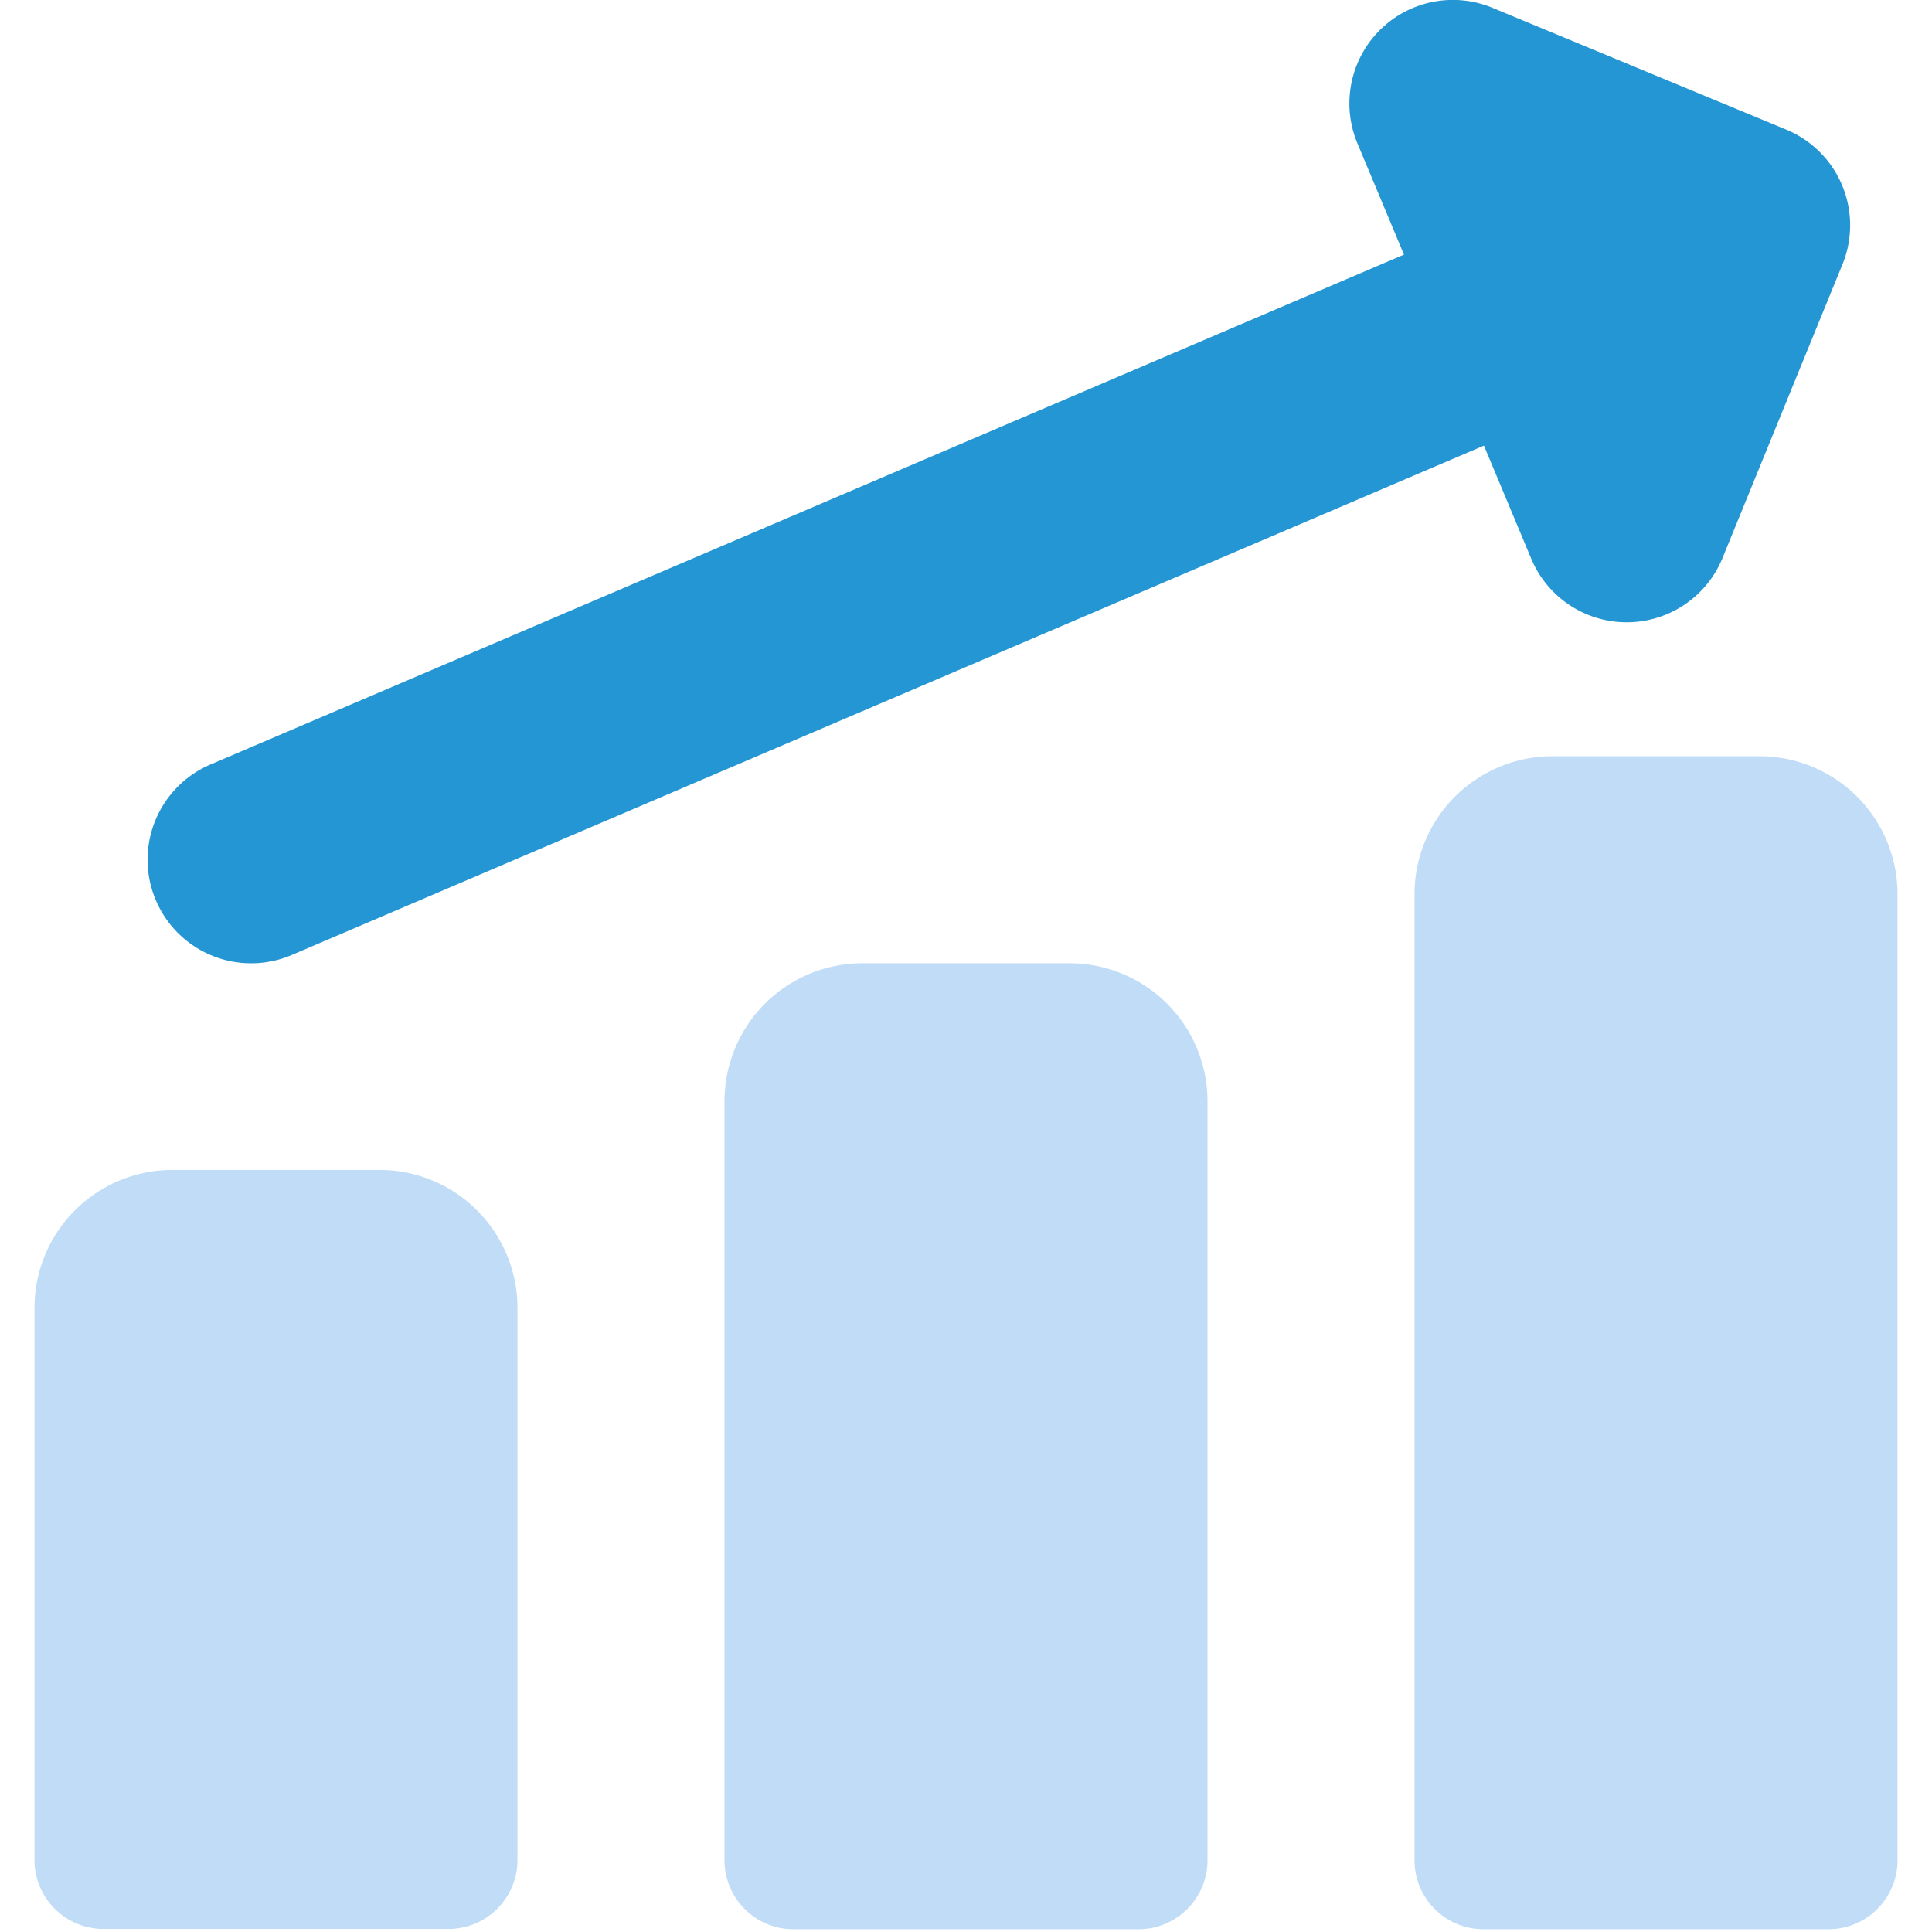
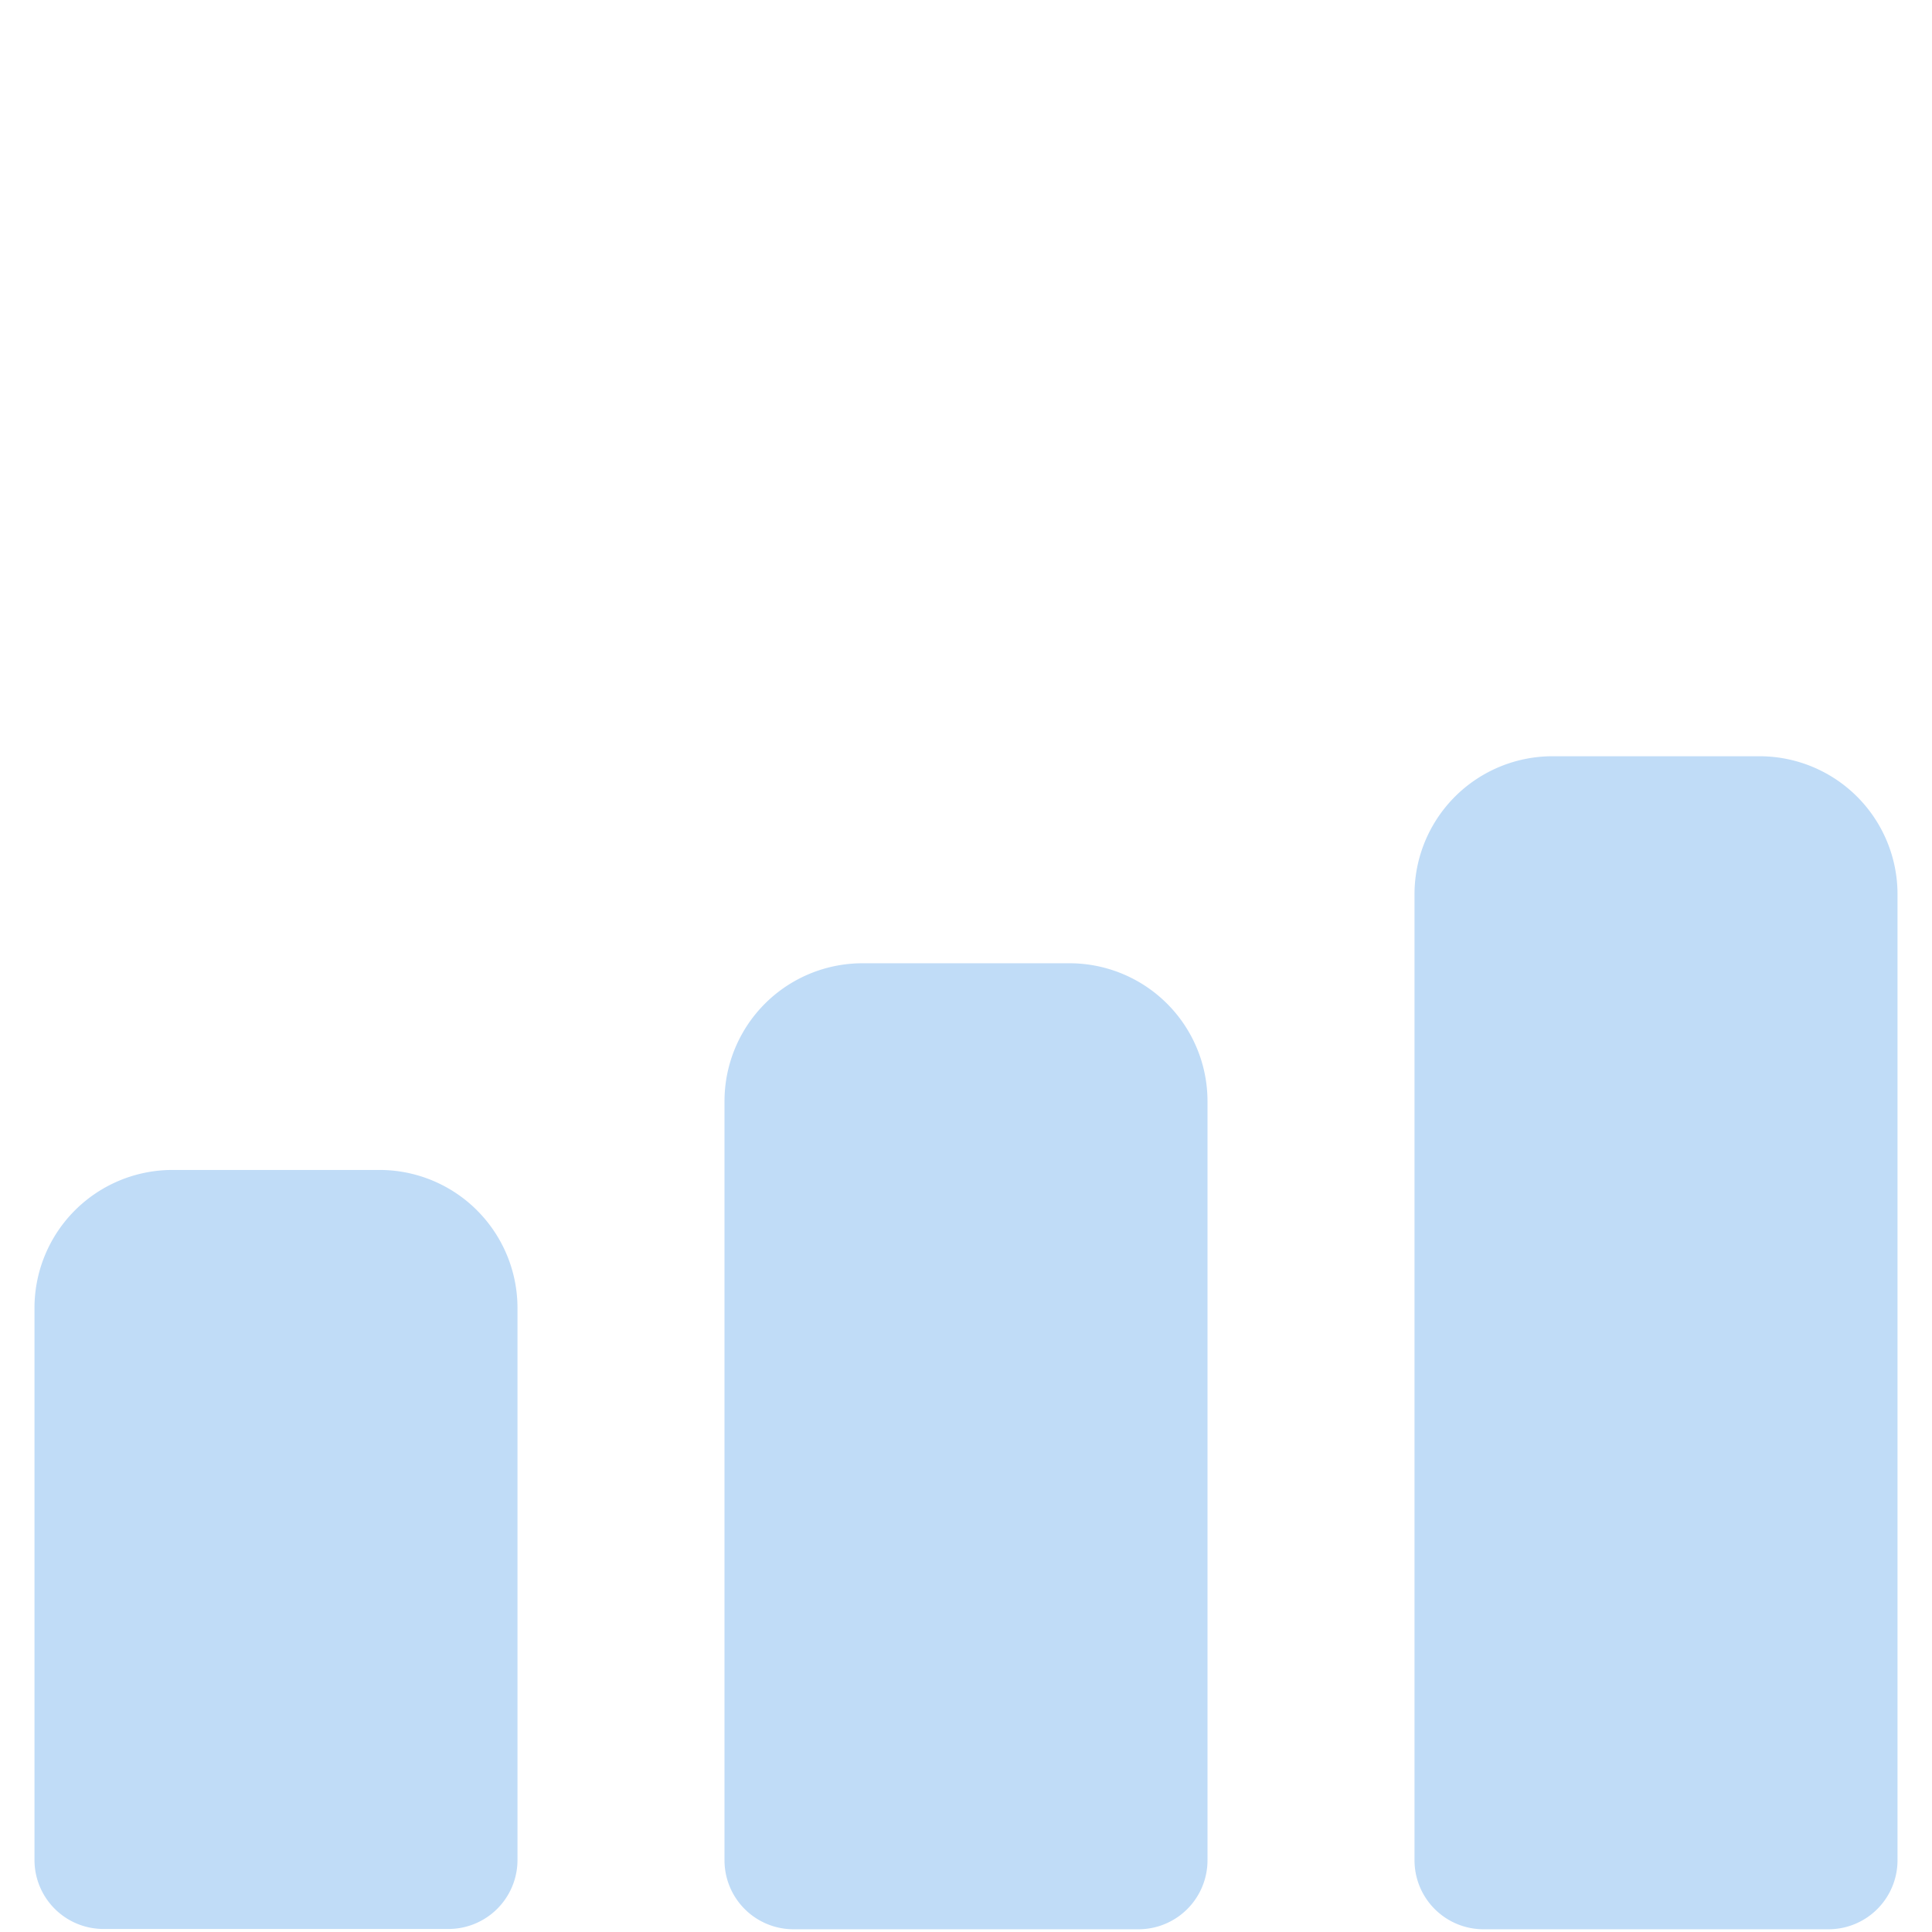
<svg xmlns="http://www.w3.org/2000/svg" fill="none" viewBox="0 0 60 60" id="Graph-Bar-Increase--Streamline-Core" height="60" width="60">
  <desc>
    Graph Bar Increase Streamline Icon: https://streamlinehq.com
  </desc>
  <g id="graph-bar-increase--up-product-performance-increase-arrow-graph-business-chart">
-     <path id="Union" fill="#2396d3" fill-rule="evenodd" d="M42.844 0.943a3.214 3.214 0 0 1 3.51 -0.699l9.116 3.78a3.214 3.214 0 0 1 1.749 4.187l-3.724 9.116a3.214 3.214 0 0 1 -5.94 0.026l-1.47 -3.514L9.064 29.657a3.214 3.214 0 1 1 -2.529 -5.914l37.067 -15.836 -1.444 -3.45a3.214 3.214 0 0 1 0.686 -3.514Z" clip-rule="evenodd" stroke-width="4.286" />
    <path id="Union_2" fill="#c0dcf7" fill-rule="evenodd" d="M54.643 23.486a4.286 4.286 0 0 1 4.286 4.286v30a2.143 2.143 0 0 1 -2.143 2.143h-10.714a2.143 2.143 0 0 1 -2.143 -2.143v-30a4.286 4.286 0 0 1 4.286 -4.286h6.429Zm-21.429 6.429a4.286 4.286 0 0 1 4.286 4.286v23.571a2.143 2.143 0 0 1 -2.143 2.143h-10.714a2.143 2.143 0 0 1 -2.143 -2.143v-23.571a4.286 4.286 0 0 1 4.286 -4.286h6.429ZM14.816 37.59a4.286 4.286 0 0 0 -3.03 -1.256h-6.429a4.286 4.286 0 0 0 -4.286 4.286v17.143a2.143 2.143 0 0 0 2.143 2.143h10.714a2.143 2.143 0 0 0 2.143 -2.143v-17.143a4.286 4.286 0 0 0 -1.256 -3.03Z" clip-rule="evenodd" stroke-width="4.286" />
  </g>
</svg>